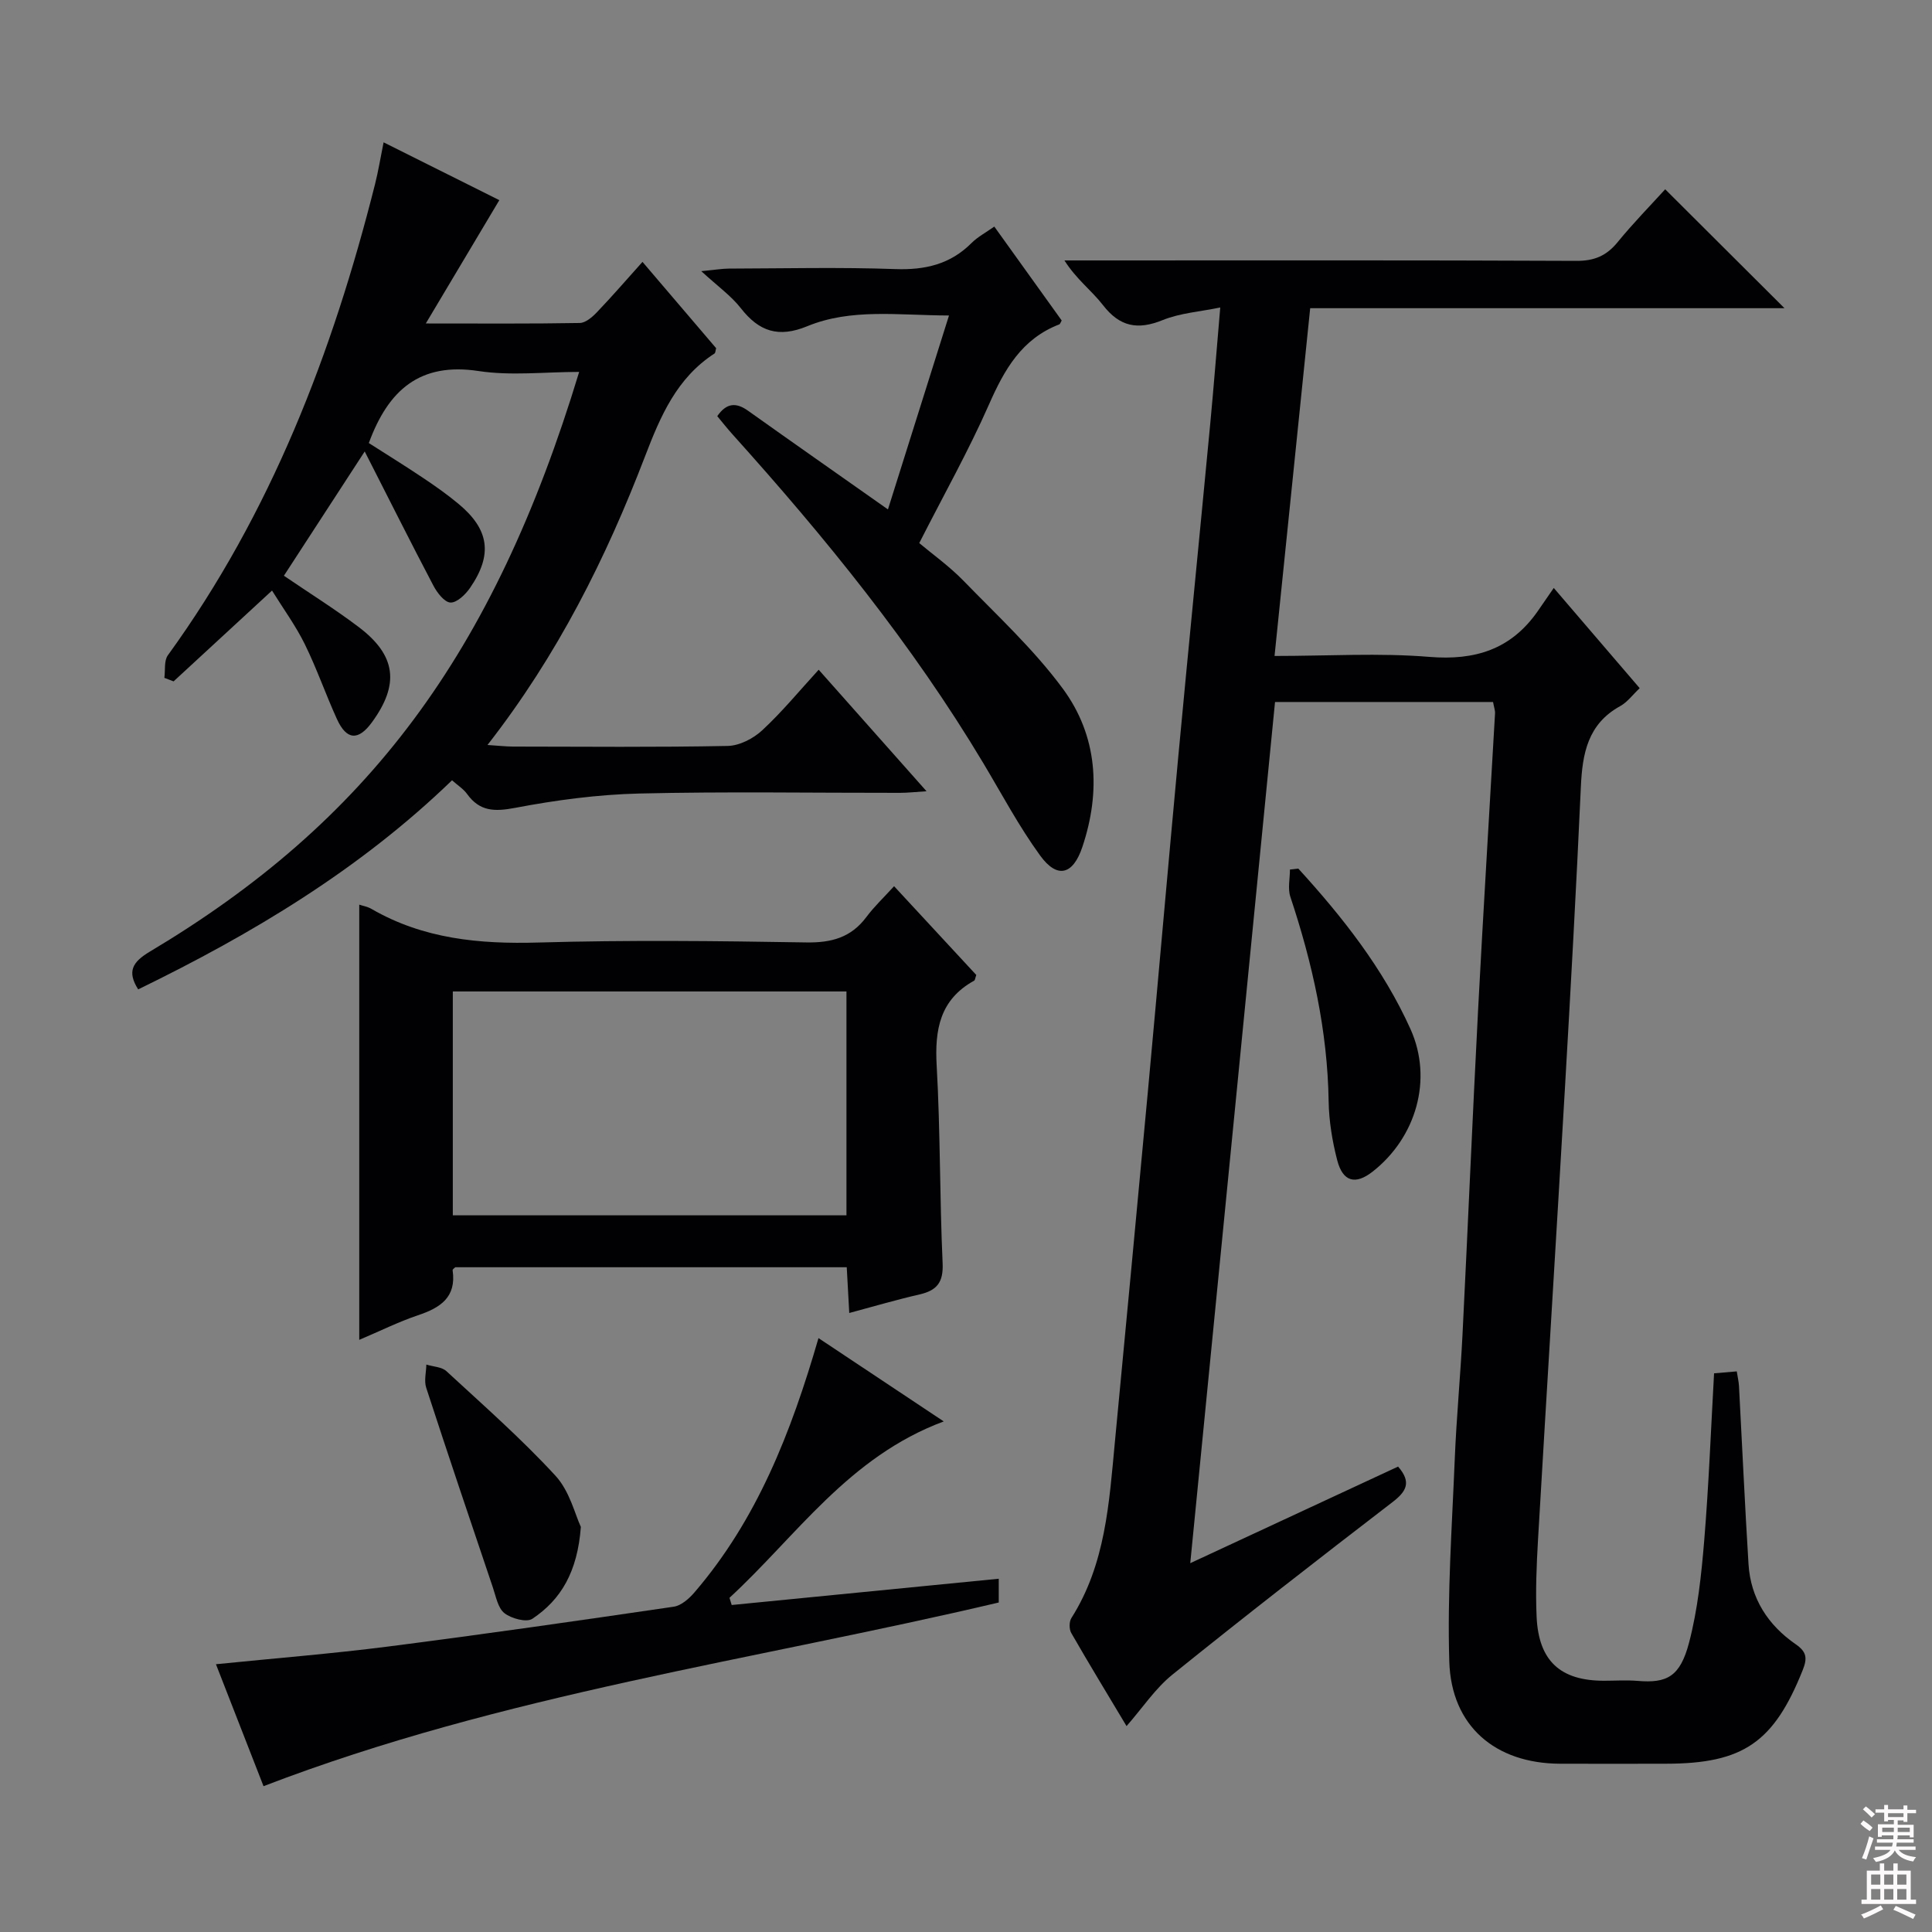
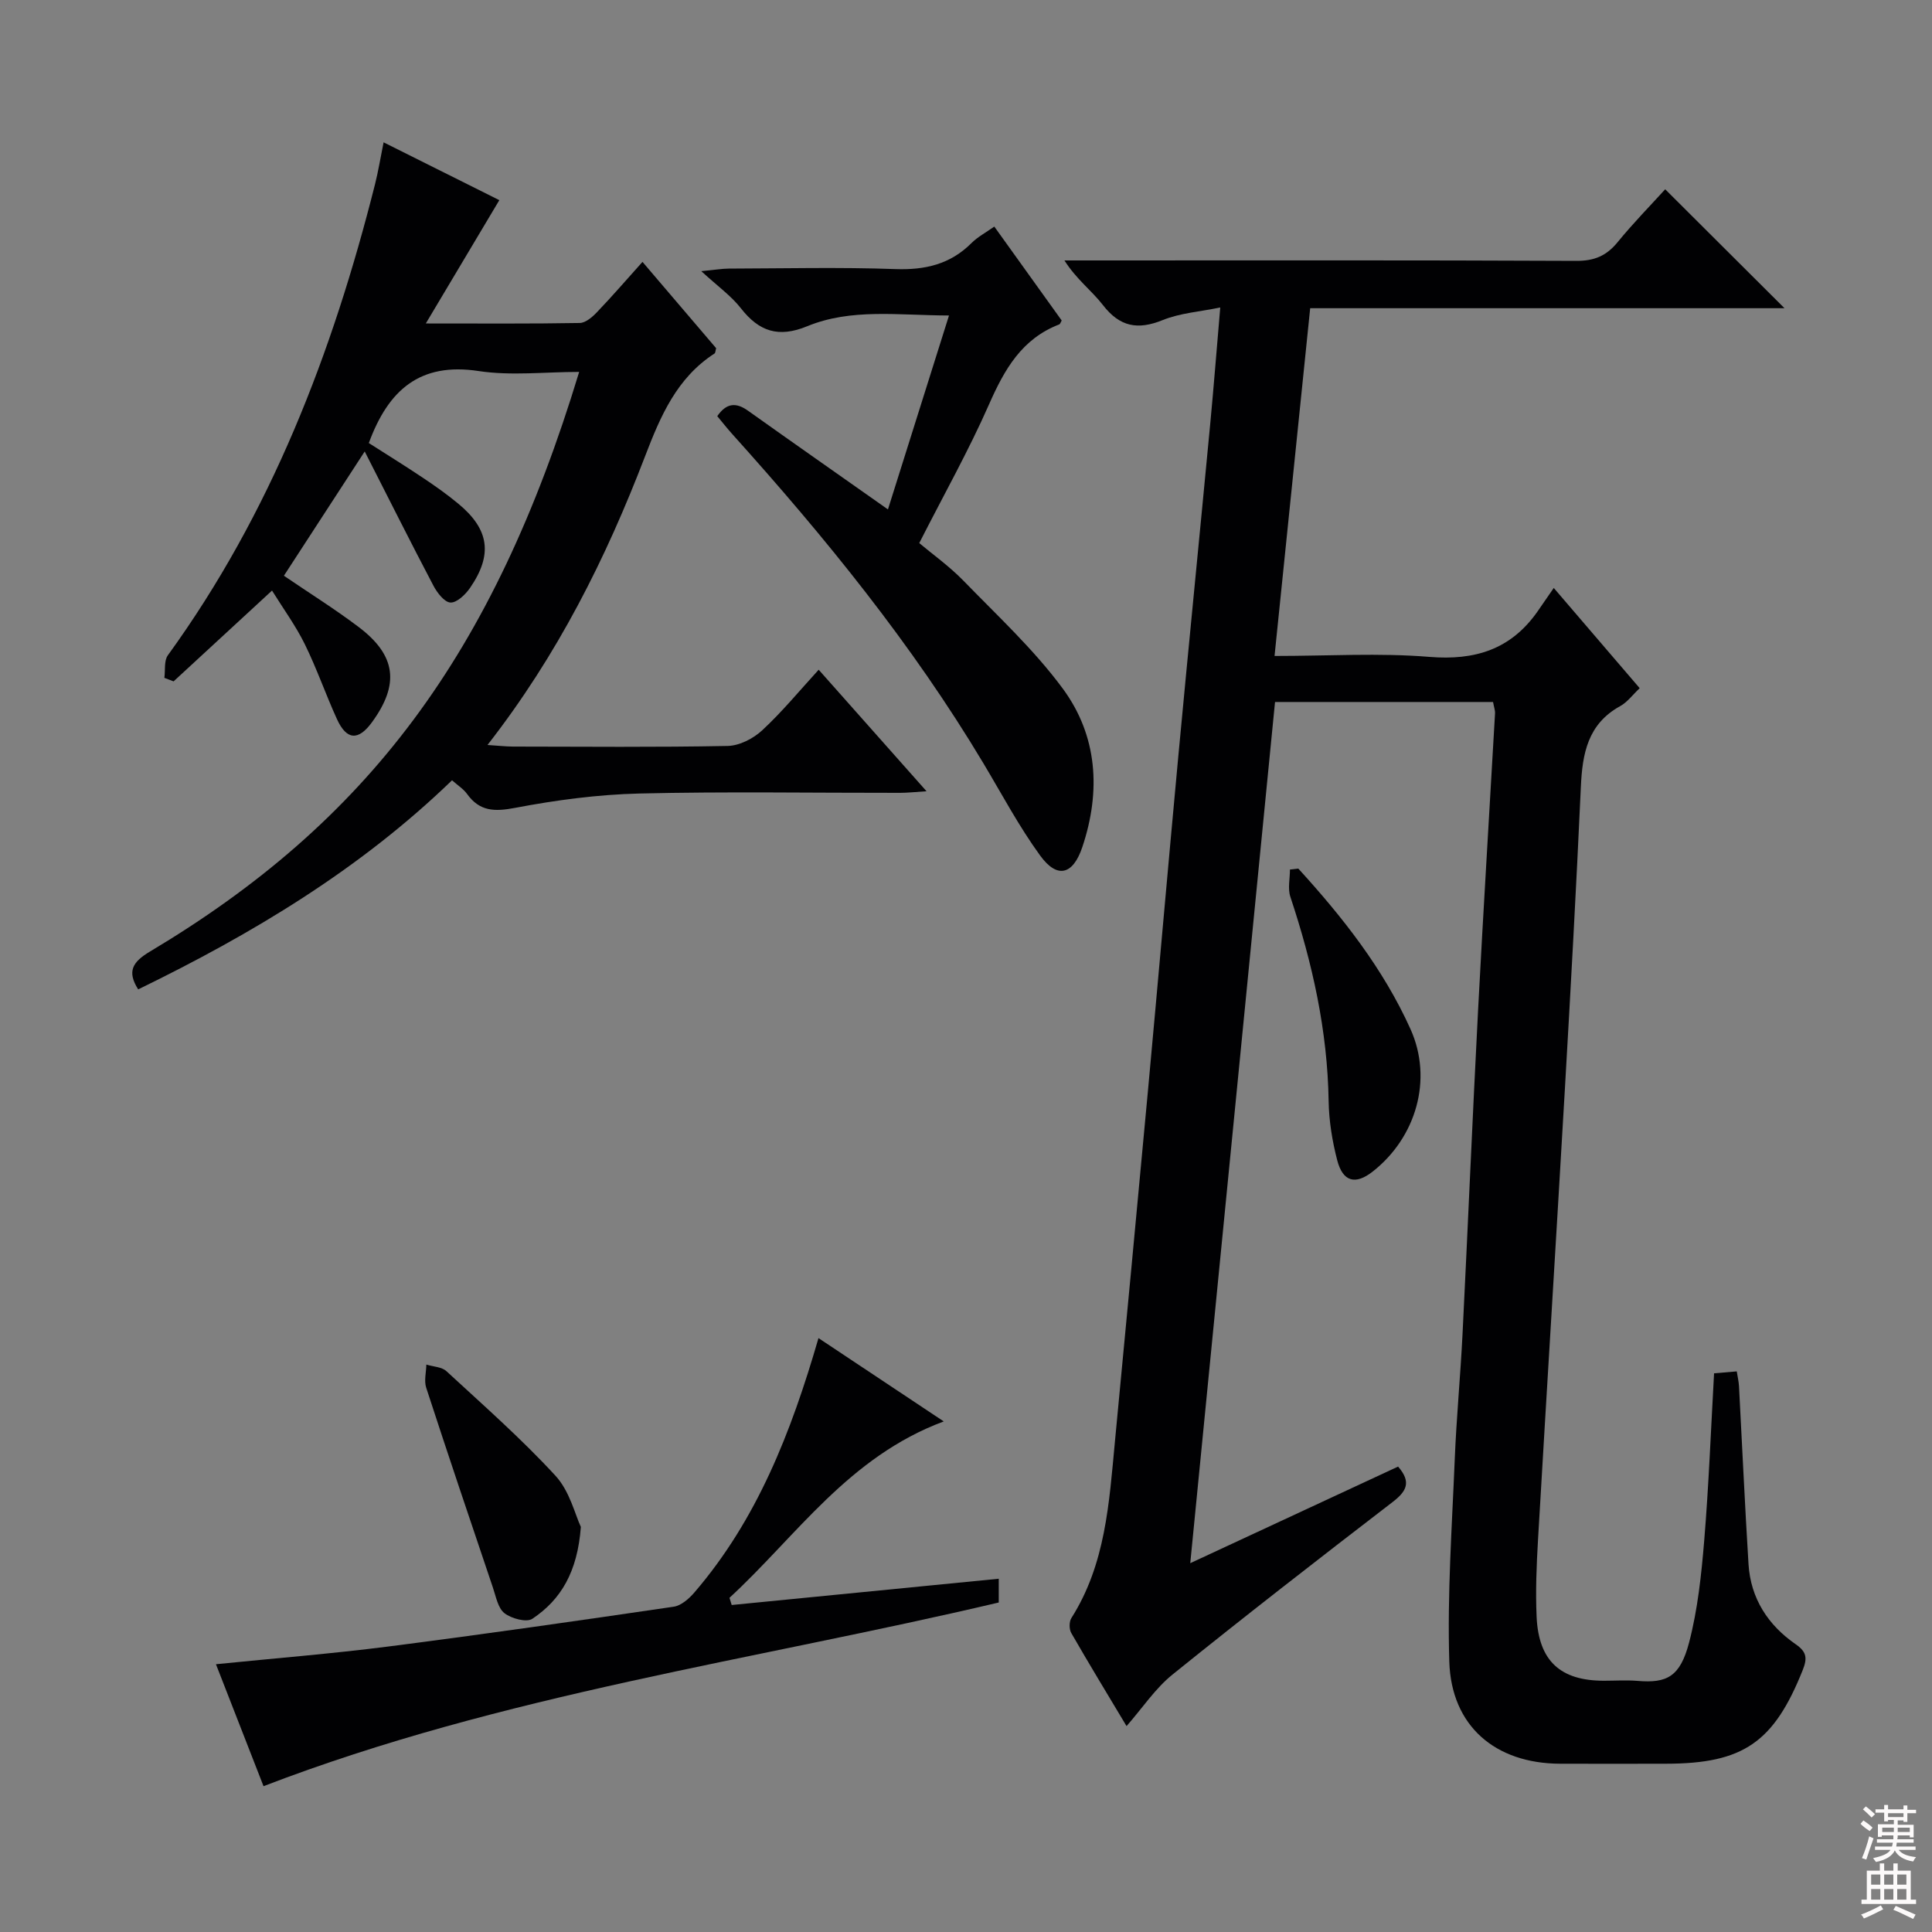
<svg xmlns="http://www.w3.org/2000/svg" enable-background="new 0 0 400 400" viewBox="0 0 400 400">
  <rect x="0" y="0" width="400" height="400" fill="#808080" stroke="none" />
  <g fill="#010103">
    <path d="m309.12 145.34c-15.05 0-29.67 0-45.14 0-5.82 59.15-11.64 118.23-17.55 178.3 14.83-6.89 28.9-13.43 43.03-20 2.82 3.25 1.74 5.14-1.2 7.39-15.29 11.75-30.52 23.58-45.52 35.68-3.56 2.87-6.19 6.89-9.5 10.66-3.86-6.46-7.74-12.82-11.45-19.28-.45-.79-.45-2.34.03-3.09 7.07-11.14 7.81-23.82 9-36.39 2.29-24.15 4.59-48.29 6.82-72.45 2.14-23.17 4.15-46.35 6.31-69.51 2.15-22.99 4.44-45.97 6.62-68.95.72-7.6 1.31-15.22 2.07-24.04-4.18.87-8.28 1.14-11.89 2.6-5.19 2.11-8.91 1.42-12.41-3.11-2.31-2.99-5.49-5.32-7.96-9.23h5.02c33.66 0 67.32-.07 100.97.09 3.72.02 6.23-1.05 8.53-3.86 3.25-3.98 6.87-7.67 9.86-10.96 8.4 8.37 16.68 16.62 24.7 24.62-31.89 0-64.76 0-98.2 0-2.47 24.07-4.89 47.73-7.38 72 11.15 0 21.67-.66 32.05.19 9.47.78 16.87-1.55 22.37-9.36 1.06-1.51 2.1-3.03 3.39-4.91 6.46 7.54 11.97 13.96 17.79 20.75-1.43 1.34-2.53 2.88-4.03 3.71-6.73 3.7-7.84 9.83-8.15 16.74-.95 20.93-2.11 41.85-3.32 62.76-1.8 31.03-3.74 62.06-5.55 93.09-.31 5.32-.53 10.67-.29 15.98.42 9.12 4.92 13.21 13.91 13.22 2.33 0 4.68-.16 7 .03 6.07.51 8.8-.85 10.66-7.95 1.79-6.85 2.54-14.03 3.13-21.11.94-11.41 1.38-22.87 2.04-34.62 1.63-.14 3.05-.26 4.7-.4.18 1.18.41 2.12.46 3.07.66 12.28 1.21 24.56 1.97 36.83.44 7.11 4.04 12.64 9.79 16.61 2.32 1.6 2.38 2.94 1.43 5.34-5.97 14.95-12.3 19.36-28.28 19.38-7.33.01-14.66.03-21.99 0-13.36-.06-22.49-7.77-22.9-21.16-.43-13.94.56-27.92 1.13-41.88.35-8.63 1.18-17.25 1.61-25.88 1.12-22.43 2.06-44.86 3.23-67.29 1.07-20.42 2.34-40.83 3.5-61.24.04-.62-.21-1.26-.41-2.37z" />
    <path d="m75.51 93.47c-6.25 9.61-11.48 17.66-16.73 25.73 5.35 3.65 10.58 6.91 15.47 10.61 7.79 5.88 8.5 11.87 2.75 19.74-2.81 3.85-5.24 3.71-7.24-.67-2.34-5.13-4.18-10.49-6.67-15.54-1.89-3.83-4.45-7.33-6.77-11.07-7.07 6.52-13.73 12.66-20.38 18.8-.64-.24-1.28-.48-1.91-.73.22-1.58-.1-3.54.73-4.68 21.33-29.42 34.08-62.59 42.88-97.5.68-2.69 1.12-5.44 1.78-8.69 8.48 4.24 16.58 8.29 23.96 11.97-5 8.39-9.78 16.41-15.22 25.53 11.69 0 21.78.08 31.87-.1 1.22-.02 2.62-1.24 3.58-2.25 3.09-3.23 6.01-6.61 9.41-10.4 5.27 6.17 10.3 12.06 15.25 17.87-.15.52-.14.97-.34 1.1-7.83 5.07-11.19 12.97-14.39 21.31-8.06 21.01-18.05 41.07-32.61 59.74 2.23.14 3.74.32 5.24.33 14.83.02 29.67.16 44.49-.13 2.44-.05 5.31-1.53 7.15-3.24 4.11-3.81 7.7-8.18 11.69-12.54 7.42 8.36 14.56 16.41 22.33 25.16-2.4.15-3.95.33-5.51.33-18 .02-36.01-.29-53.99.14-8.59.21-17.23 1.36-25.69 2.97-4.26.81-7.33.75-9.94-2.88-.75-1.04-1.92-1.77-3.11-2.83-19.11 18.48-41.43 31.83-64.98 43.29-2.35-3.71-1.19-5.66 2.4-7.81 44.97-26.83 71.1-61.33 88.9-120.03-7.09 0-14.1.84-20.82-.18-12.14-1.85-18.69 3.9-22.73 14.91 3.57 2.28 7.47 4.69 11.27 7.24 2.49 1.66 4.95 3.4 7.25 5.31 6.41 5.3 7.18 10.53 2.45 17.42-.95 1.38-2.72 3.1-4.06 3.05-1.25-.05-2.78-2.04-3.55-3.52-4.62-8.78-9.06-17.66-14.21-27.76z" />
-     <path d="m74.38 277.4c0-30.5 0-60.22 0-90.1.71.24 1.71.4 2.53.88 10.74 6.22 22.35 7.31 34.54 6.96 18.47-.53 36.96-.33 55.44-.02 5.26.09 9.32-1.01 12.5-5.28 1.58-2.12 3.54-3.97 5.72-6.36 5.98 6.46 11.55 12.47 17.02 18.38-.23.62-.25 1.07-.45 1.18-7.08 3.91-8.18 10.12-7.75 17.61.77 13.61.61 27.26 1.23 40.88.18 3.96-1.17 5.64-4.78 6.47-4.79 1.1-9.51 2.49-14.55 3.84-.18-3.3-.35-6.24-.52-9.47-27.17 0-54.06 0-81.05 0-.14.15-.58.42-.55.62.82 5.62-2.56 7.78-7.2 9.33-4.02 1.36-7.87 3.28-12.13 5.08zm100.87-72.13c-27.28 0-54.22 0-81.5 0v46.35h81.5c0-15.64 0-30.9 0-46.35z" />
    <path d="m148.5 86.16c1.91-2.75 3.89-2.9 6.39-1.11 9.31 6.63 18.68 13.18 28.95 20.42 4-12.72 8.18-26 12.64-40.15-10.56-.03-20.24-1.53-29.37 2.23-5.92 2.43-9.95 1.1-13.72-3.73-2-2.56-4.76-4.52-8.2-7.68 2.93-.28 4.3-.52 5.68-.53 11.49-.03 23-.31 34.48.1 6.18.22 11.39-.98 15.81-5.41 1.26-1.26 2.92-2.13 4.7-3.39 4.68 6.52 9.32 12.99 13.95 19.44-.2.33-.3.74-.52.82-7.75 2.99-11.34 9.33-14.52 16.55-4.21 9.56-9.36 18.71-14.45 28.72 2.72 2.29 6.22 4.78 9.16 7.8 7.04 7.25 14.56 14.21 20.53 22.29 7.24 9.8 7.95 21.27 4.08 32.83-1.94 5.79-5.2 6.64-8.74 1.77-4.38-6.02-7.9-12.66-11.73-19.07-14.75-24.67-32.79-46.83-51.96-68.13-1.09-1.21-2.1-2.5-3.16-3.77z" />
    <path d="m44.71 344.56c12.23-1.24 23.97-2.17 35.63-3.66 19.75-2.53 39.46-5.36 59.15-8.25 1.55-.23 3.17-1.66 4.27-2.94 12.96-15.07 20.02-33.1 25.7-52.67 8.55 5.69 16.73 11.13 25.93 17.25-19.73 7.35-30.48 23.73-44.36 36.52.15.5.3 1 .46 1.49 18.33-1.81 36.66-3.61 55.29-5.44v4.92c-50.71 11.97-102.69 18.99-152.22 38.03-3.4-8.71-6.61-16.96-9.85-25.25z" />
    <path d="m268.8 179.83c9.18 10.06 17.6 20.74 23.23 33.24 4.69 10.41 1.15 22.45-7.84 29.5-3.55 2.78-6.16 2.14-7.33-2.34-1.03-3.97-1.71-8.14-1.78-12.24-.23-14.59-3.35-28.57-7.93-42.33-.56-1.7-.08-3.75-.08-5.63.58-.06 1.16-.13 1.73-.2z" />
    <path d="m120.26 316.13c-.7 9.31-4.11 15.06-10.04 19.02-1.21.81-4.35-.04-5.78-1.16-1.36-1.07-1.76-3.46-2.4-5.33-4.65-13.77-9.3-27.53-13.8-41.35-.47-1.44 0-3.19.03-4.79 1.41.44 3.18.47 4.16 1.37 7.66 7.07 15.52 13.98 22.57 21.64 2.95 3.19 4.07 8.07 5.26 10.6z" />
  </g>
  <path d="m385.2 377.6.6-.7c.6.4 1.3.9 1.9 1.5l-.6.7c-.8-.5-1.4-1-1.9-1.5zm.3 7.1c.6-1.4 1.1-2.9 1.5-4.5.3.1.6.3.9.4-.5 1.4-1 2.9-1.5 4.4zm.2-10.1.6-.6c.7.5 1.3 1.1 1.9 1.6l-.7.7c-.6-.6-1.2-1.2-1.8-1.7zm8.4-.8h.8v.9h1.8v.7h-1.8v1.8h-.8v-.3h-1.2v.9h3.3v2.6h-.8v-.4h-2.5c0 .3 0 .6-.1.8h3.4v.7h-3.5c0 .3-.1.6-.1.8h4v.7h-3.5c.7.9 1.9 1.3 3.6 1.5-.2.2-.4.5-.6.9-1.9-.3-3.2-1.1-3.8-2.3-.5 1.1-1.8 2-3.9 2.4-.2-.3-.4-.5-.6-.8 1.9-.4 3.1-.9 3.6-1.7h-3.2v-.7h3.5c.1-.2.1-.5.2-.8h-3.3v-.7h3.4c0-.2 0-.5 0-.8h-2.4v.3h-.8v-2.6h3.3v-.9h-1.2v.3h-.8v-1.8h-1.8v-.7h1.8v-.9h.8v.9h3.2zm-4.4 5.5h2.4c0-.3 0-.6 0-.9h-2.4zm1.2-3.1h3.2v-.8h-3.2zm4.4 2.2h-2.4v.9h2.5v-.9z" fill="#fcfafa" />
  <path d="m389.2 385.8h.9v1.5h1.9v-1.5h.9v1.5h2.7v6h1.1v.9h-11.3v-.9h1.1v-6h2.7zm.2 8.7.5.8c-1.2.6-2.5 1.3-4 1.9-.2-.3-.3-.6-.6-.8 1.6-.6 3-1.3 4.1-1.9zm-2-4.3h1.9v-2.1h-1.9zm0 3.1h1.9v-2.2h-1.9zm2.7-3.1h1.9v-2.1h-1.9zm0 3.1h1.9v-2.2h-1.9zm2.4 1.3c1.4.6 2.7 1.2 4.1 1.8l-.5.9c-1.5-.7-2.8-1.4-4.1-1.9zm2.2-6.5h-1.9v2.1h1.9zm-1.9 5.2h1.9v-2.2h-1.9z" fill="#fcfafa" />
</svg>